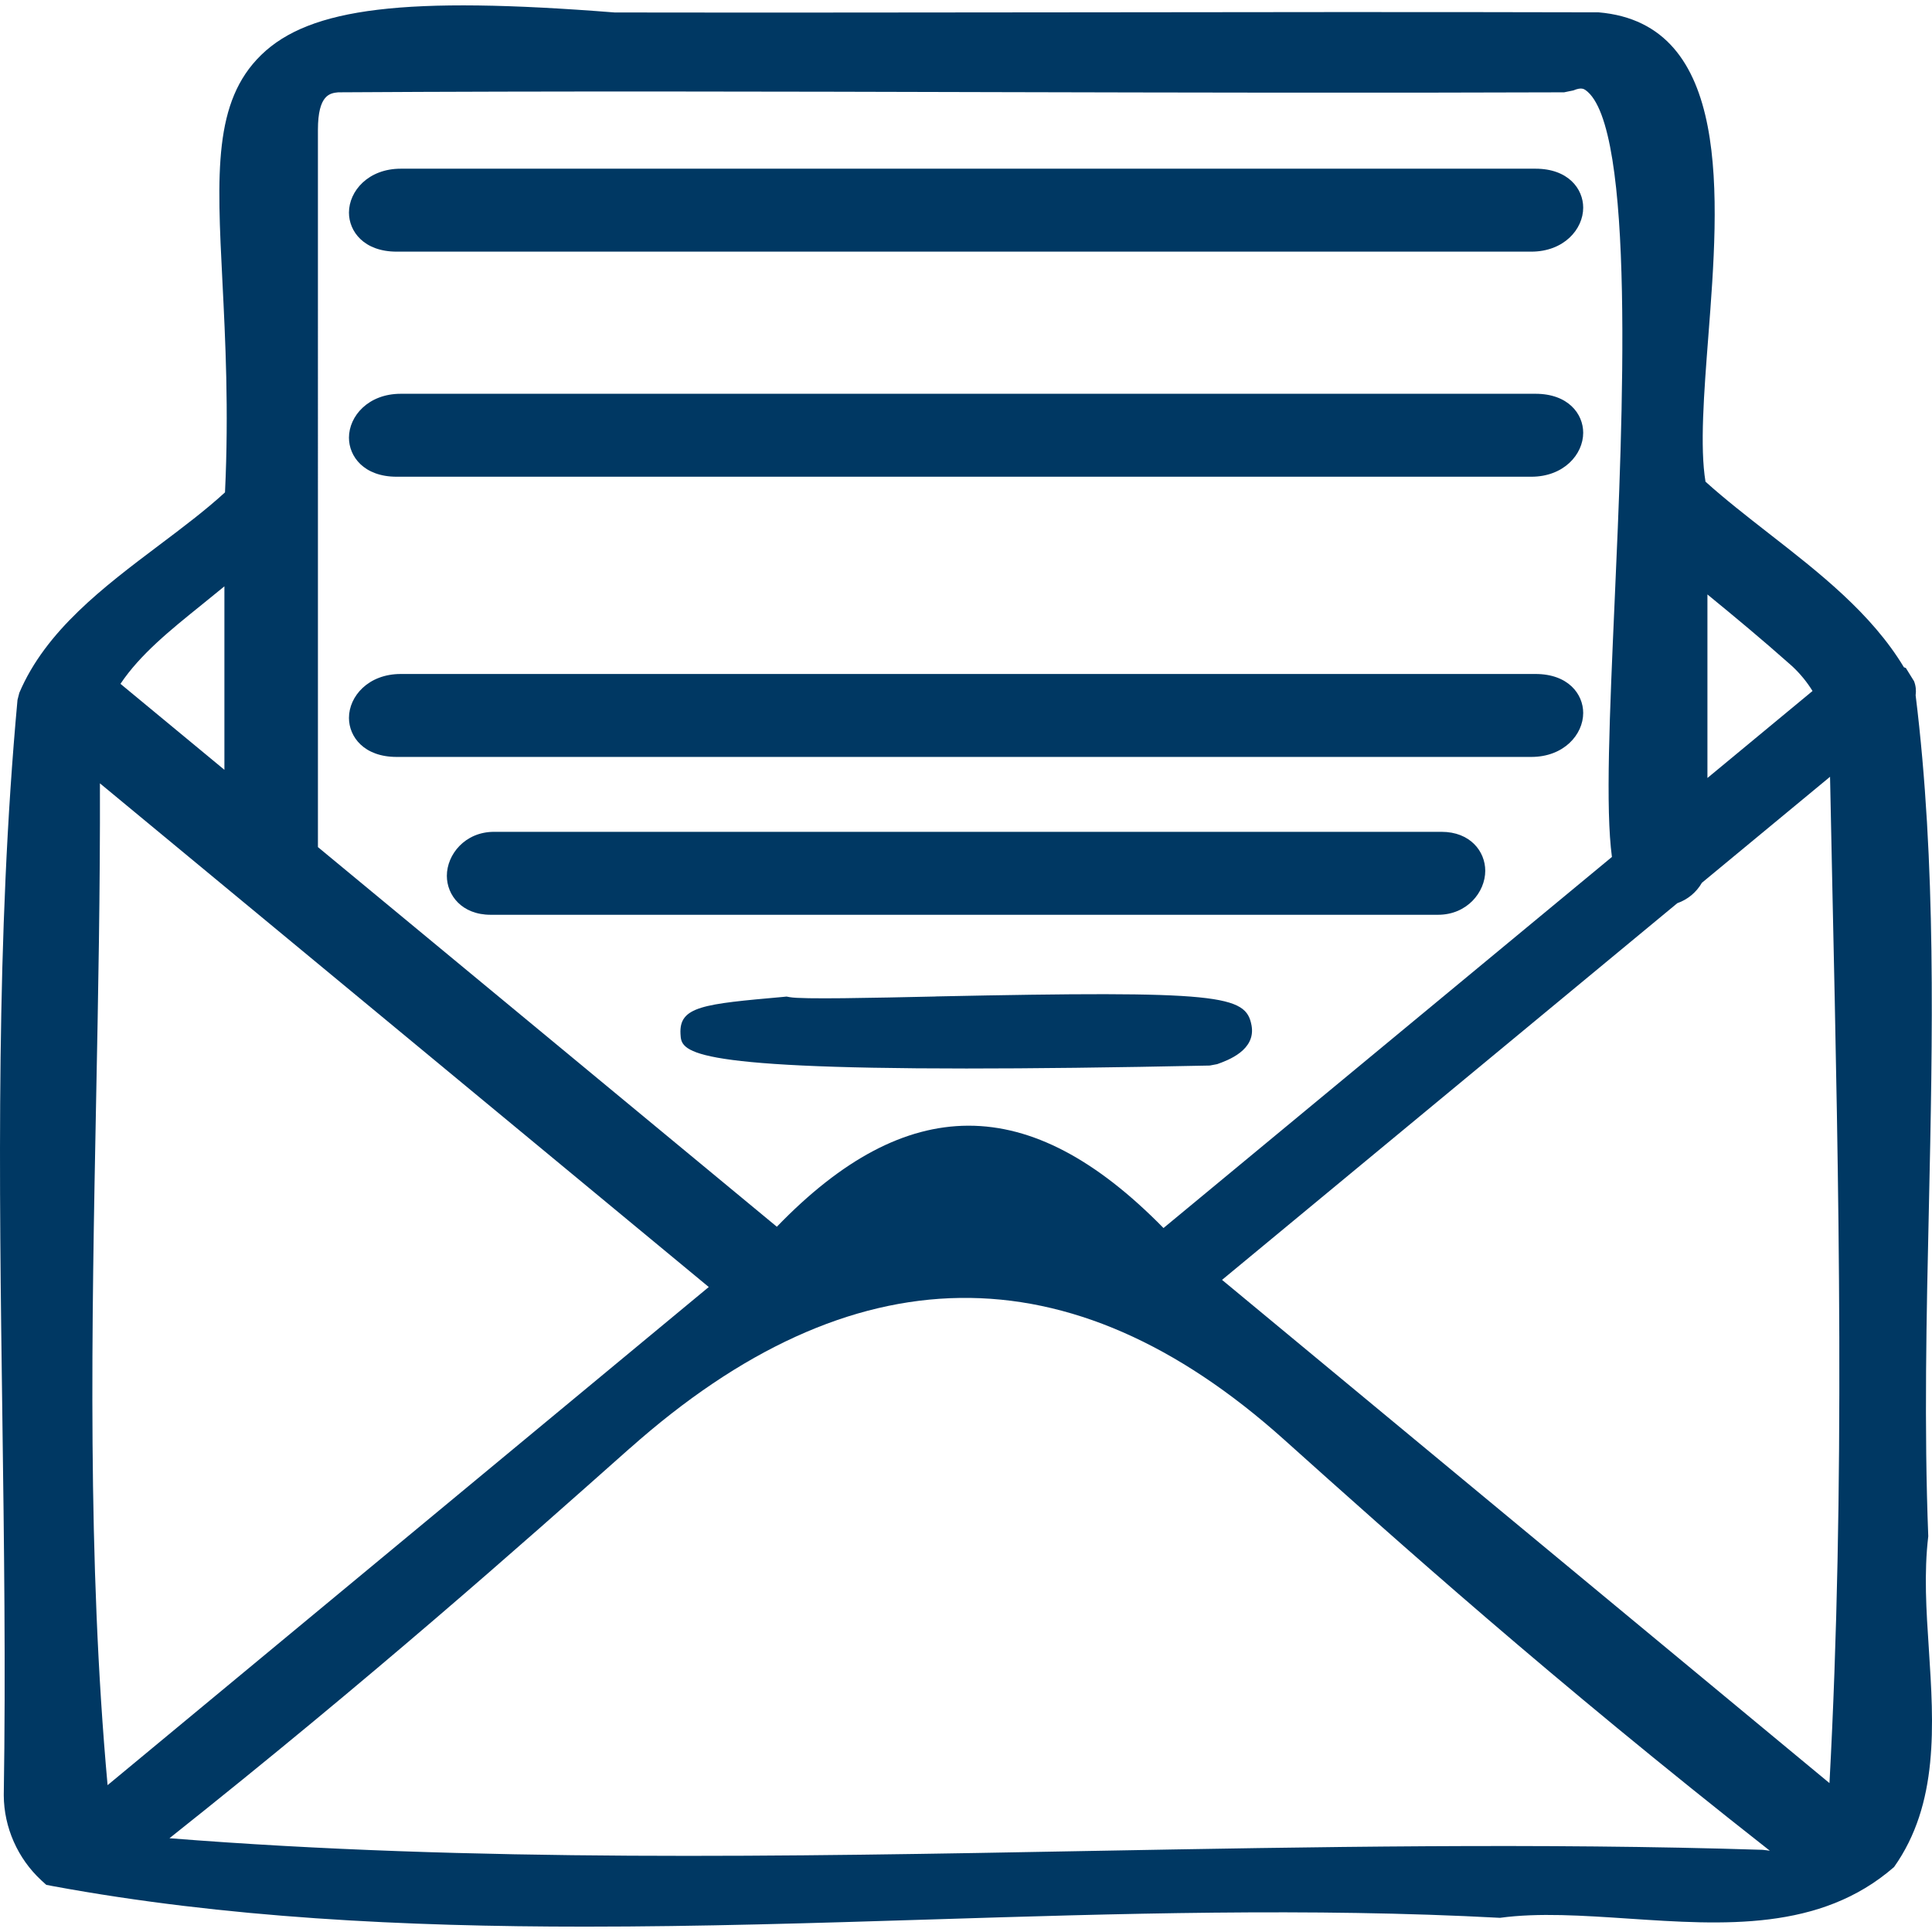
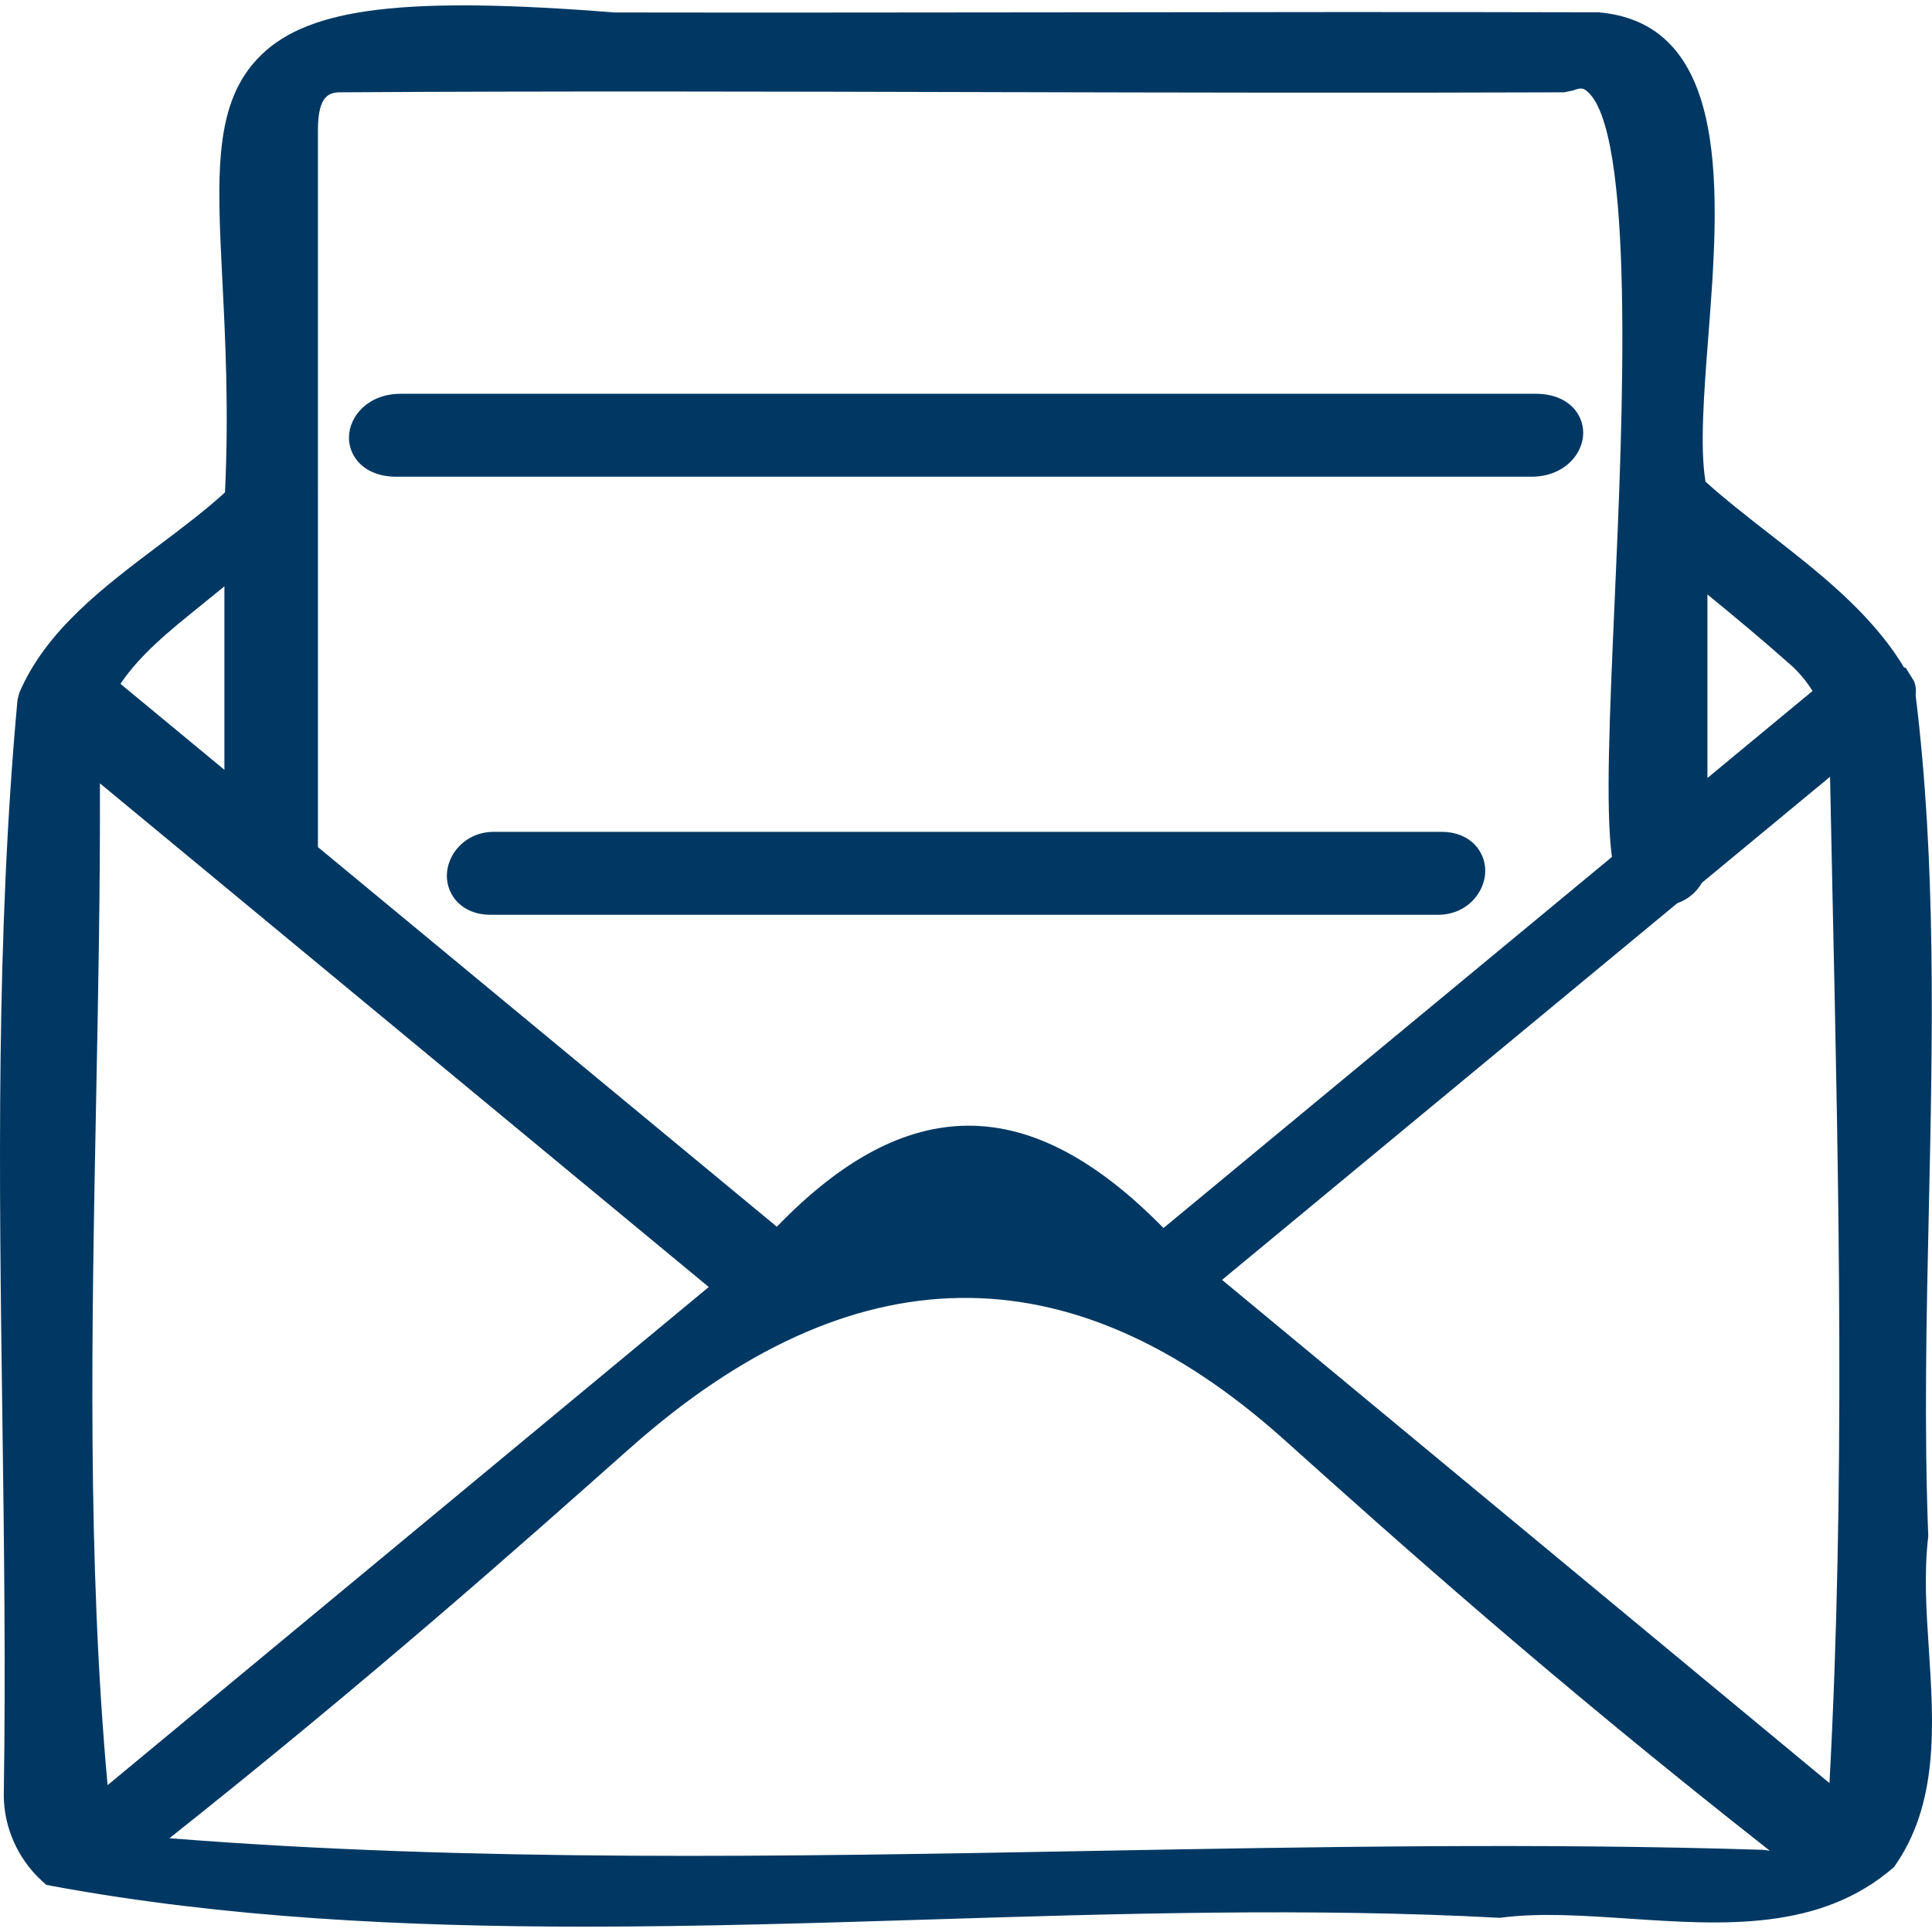
<svg xmlns="http://www.w3.org/2000/svg" id="Icons" version="1.1" viewBox="0 0 300 300">
  <path d="M299.51,256.038c-.4-6.03-.77-11.73-.09-17.49-.66-16.88-.28-34.32.1-51.191.57-26.21,1.16-53.301-2.06-79.391.1-.74.03-1.49-.25-2.19l-1.27-2.05-.3-.11c-5.04-8.38-13.16-14.7-21.02-20.82-3.48-2.72-6.78-5.29-9.79-8-.89-5.35-.24-13.74.44-22.59,1.67-21.62,3.74-48.531-17.05-50.291-27.14-.07-54.281-.04-81.401,0-23.88.02-47.781.06-71.381.02-32.45-2.56-47.311-.77-54.881,6.6-7.43,7.23-6.87,18.36-6.02,35.2.45,8.92,1.01,19.93.4,32.72-3.01,2.76-6.5,5.39-10.18,8.16-8.68,6.54-17.65,13.3-21.76,22.97l-.28,1.09C-.654,145.317-.134,183.267.366,219.978c.26,19.32.53,39.301.22,58.731v.09c.03,4.97,2.16,9.78,5.82,13.17l.78.71,1.04.2c26.69,4.92,54.601,6.29,82.641,6.29,17.86,0,35.78-.56,53.471-1.11,29.09-.91,59.171-1.84,88.581-.26,6.02-.82,12.85-.35,20.08.13,14.55.97,29.63,1.99,41.111-8.02,6.96-9.82,6.17-22.05,5.4-33.87ZM31.316,93.916l3.53-2.87v28.49l-16.14-13.35c3.07-4.58,7.72-8.33,12.61-12.27ZM14.926,170.827c.32-16.17.64-32.81.59-49.191l94.541,78.211-93.351,77.351c-3.17-34.92-2.46-71.201-1.78-106.371ZM242.919,14.325l1.41-.29c1.2-.51,1.62-.21,1.85-.06,7.83,5.44,5.78,51.601,4.55,79.181-.79,17.9-1.44,32.42-.43,39.911l-69.631,57.621c-10.48-10.68-20.41-15.89-30.25-15.89h-.13c-9.78.05-19.51,5.19-29.66,15.69l-71.261-58.951V20.165c0-5.52,1.92-5.7,3.15-5.83,33.91-.21,67.881-.12,101.841-.03,29.53.07,59.061.14,88.551.03l.01-.01ZM260.449,140.247c1.61-.56,2.97-1.69,3.82-3.17l19.9-16.46.37,17.76c.99,45.671,2.01,92.831-.46,138.502l-94.321-78.141,70.681-58.481.01-.01ZM97.787,224.908c34.527-30.694,68.391-31.154,101.591-1.38,17.66,15.83,41.491,37.19,75.441,63.851-.23-.03-.45-.06-.68-.09l-.45-.05c-34.45-1.09-69.861-.45-104.131.17-47.361.88-96.221,1.76-143.242-1.97,31.59-25.1,54.451-45.421,71.471-60.541v.01ZM265.129,120.806v-28.5c4.3,3.52,8.56,7.06,12.69,10.73l.53.47c1.2,1.13,2.24,2.4,3.1,3.79l-16.32,13.51Z" fill="#003863" />
  <path d="M223.829,129.166H76.717c-4.53,0-7.33,3.54-7.33,6.83,0,3.01,2.33,6.05,6.8,6.05h147.112c4.53,0,7.33-3.54,7.33-6.83,0-3.01-2.33-6.05-6.79-6.05h-.01Z" fill="#003863" />
-   <path d="M61.596,117.536h176.182c5.05,0,8.06-3.47,8.06-6.83,0-2.92-2.32-6.05-7.41-6.05H62.226c-5.04,0-8.04,3.47-8.04,6.82,0,2.92,2.32,6.06,7.41,6.06Z" fill="#003863" />
-   <path d="M61.596,39.075h176.182c5.05,0,8.06-3.47,8.06-6.83,0-2.92-2.32-6.05-7.41-6.05H62.226c-5.04,0-8.04,3.47-8.04,6.82,0,2.92,2.32,6.06,7.41,6.06Z" fill="#003863" />
  <path d="M61.596,74.026h176.182c5.05,0,8.06-3.47,8.06-6.83,0-2.92-2.32-6.05-7.41-6.05H62.226c-5.04,0-8.04,3.47-8.04,6.82,0,2.92,2.32,6.06,7.41,6.06Z" fill="#003863" />
-   <path d="M145.278,154.737c-9.72.21-20.73.46-22.65.1l-.49-.09-.5.05c-12.45,1.11-16.22,1.46-15.97,5.77.14,2.64.3,5.35,44.401,5.35,10.11,0,22.52-.14,37.78-.46l1.16-.22c1.65-.59,6.03-2.17,5.33-6.01-.88-4.71-4.56-5.43-49.051-4.5l-.01.01Z" fill="#003863" />
</svg>